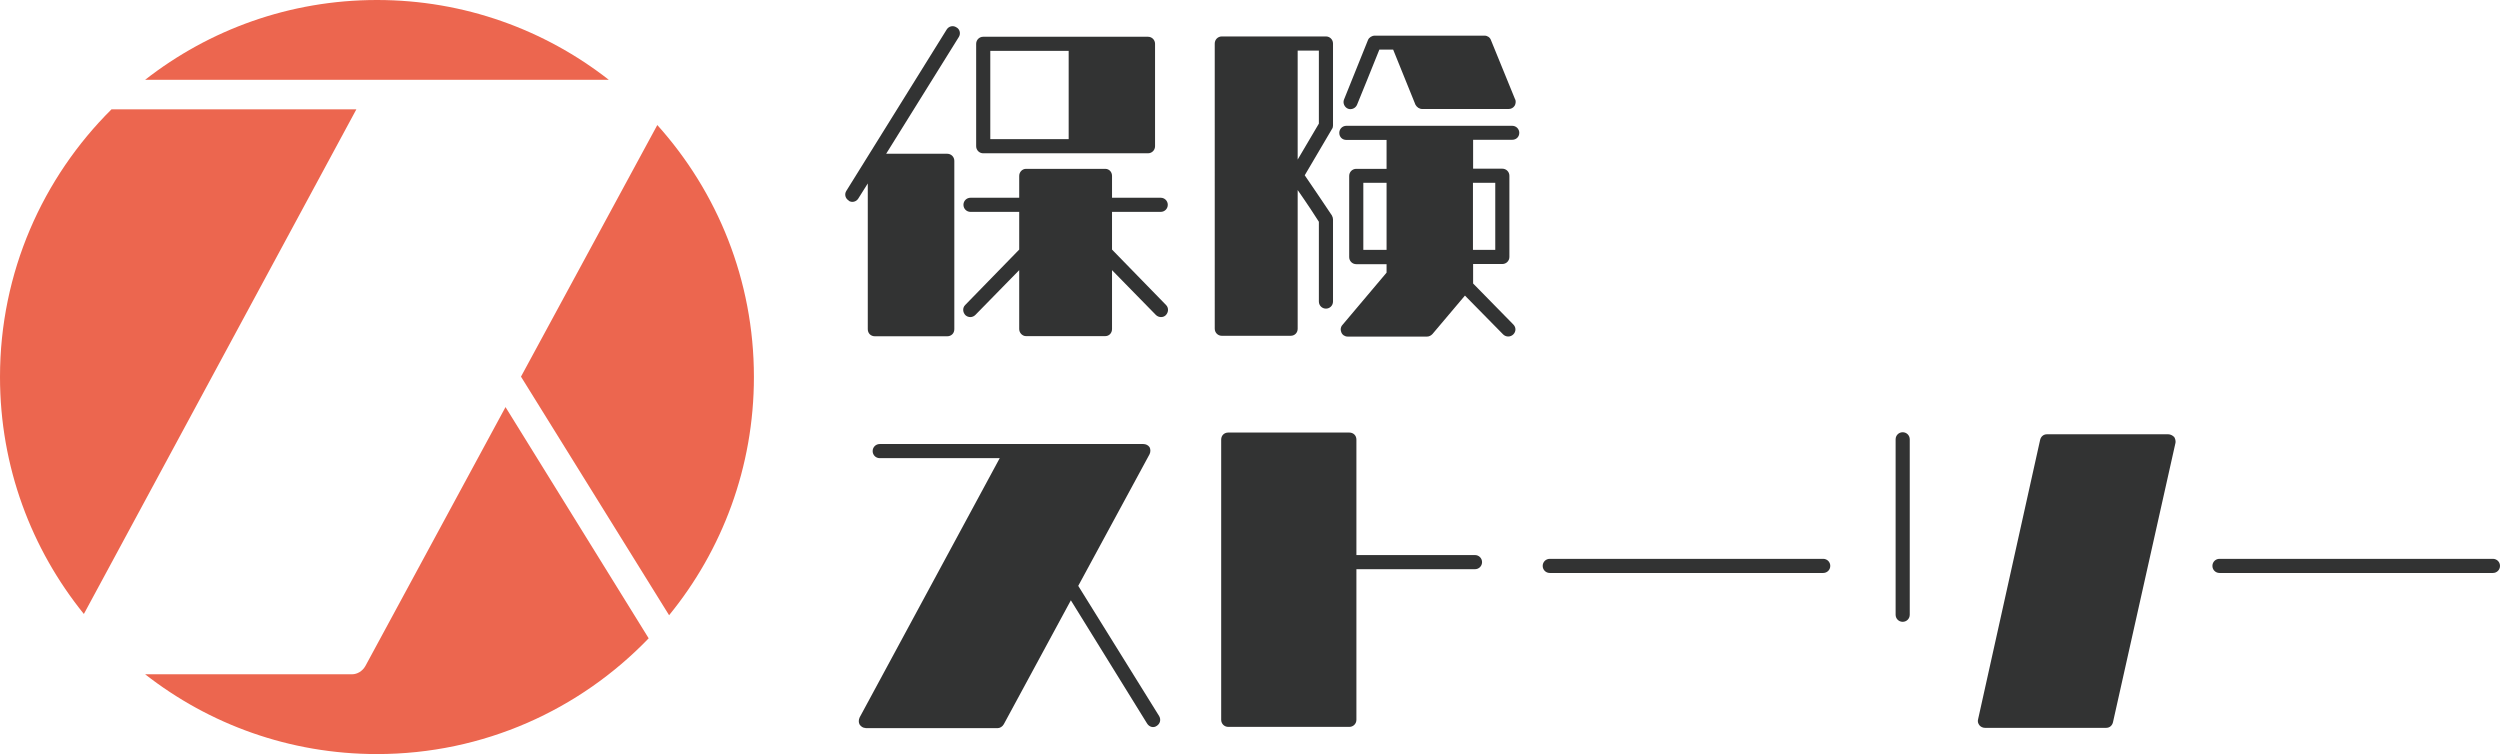
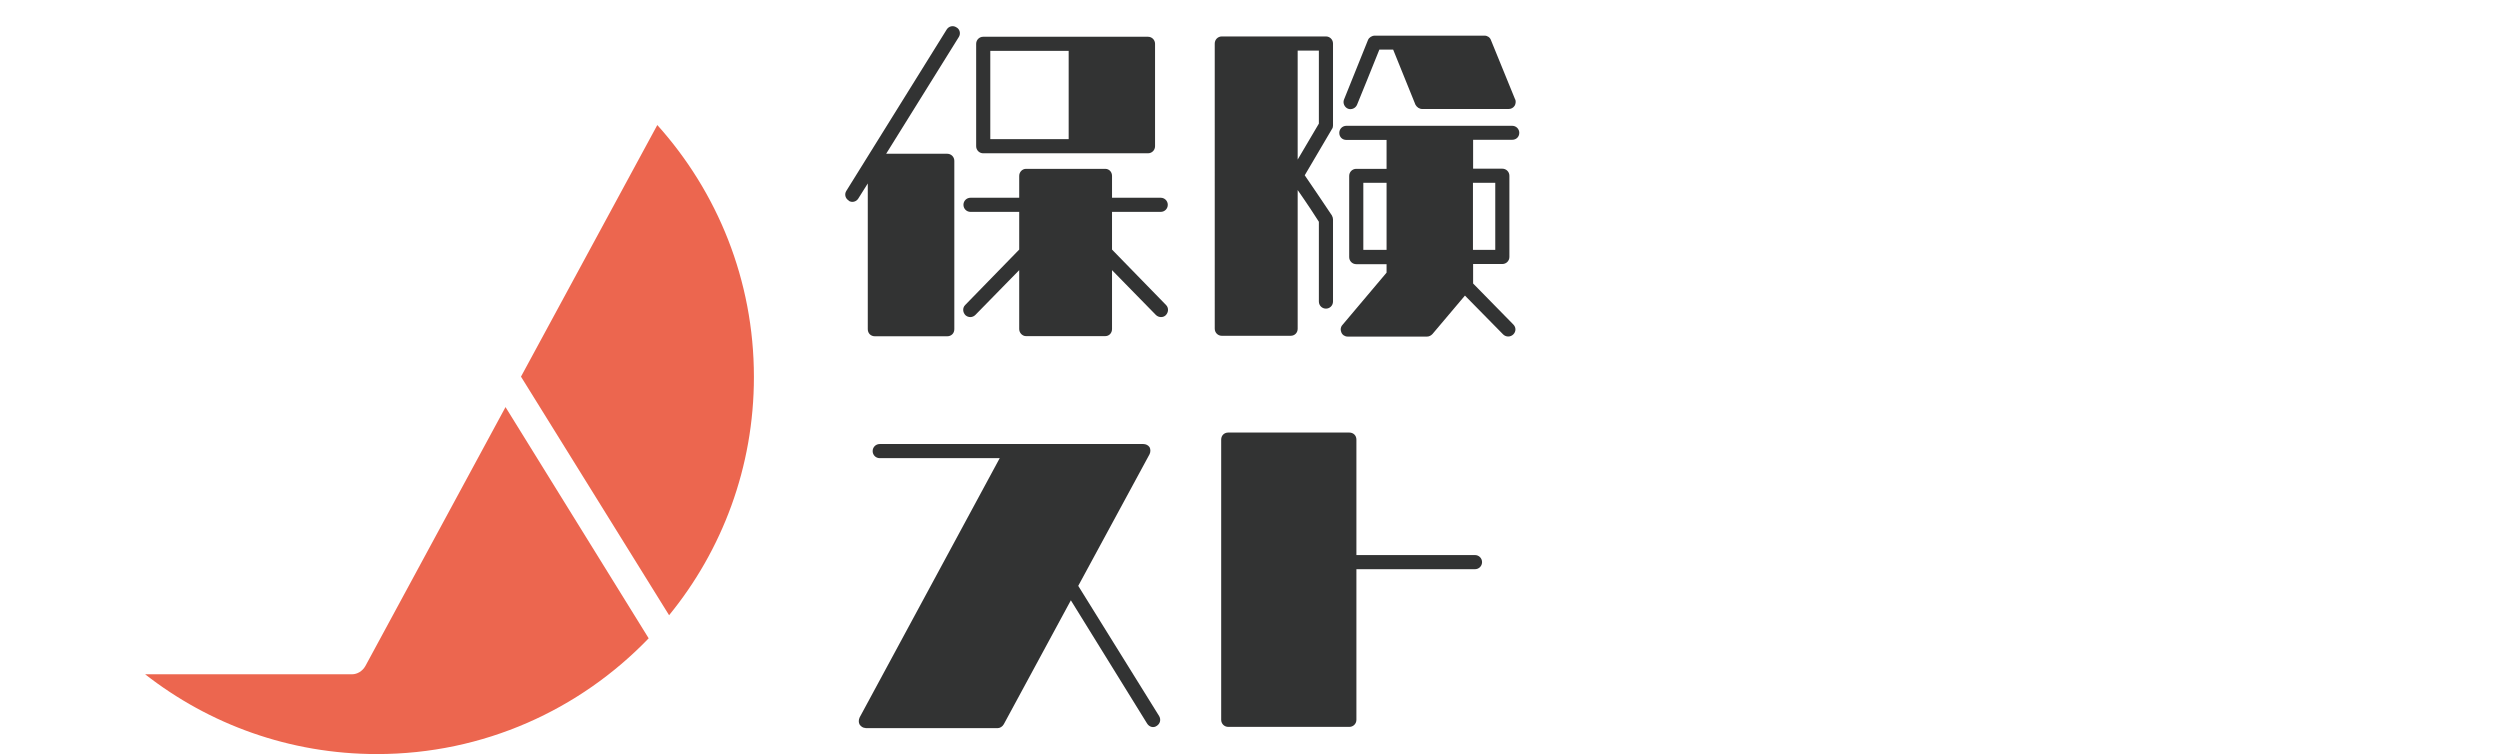
<svg xmlns="http://www.w3.org/2000/svg" id="_レイヤー_2" data-name="レイヤー 2" viewBox="0 0 159.17 48.01">
  <defs>
    <style>
      .cls-1 {
        fill: #323333;
      }

      .cls-1, .cls-2 {
        stroke-width: 0px;
      }

      .cls-2 {
        fill: #ec664f;
      }
    </style>
  </defs>
  <g id="_レイヤー_2-2" data-name=" レイヤー 2">
    <g id="_レイヤー_1-2" data-name=" レイヤー 1-2">
      <g>
        <g>
-           <path class="cls-2" d="m38.76,5.08C34.69,1.9,29.57,0,24,0s-10.69,1.9-14.76,5.08c0,0,29.52,0,29.52,0Z" />
          <path class="cls-2" d="m41.85,7.96l-8.68,16.02,9.43,15.19c3.38-4.14,5.4-9.42,5.4-15.17,0-6.17-2.33-11.79-6.16-16.05h0Z" />
          <path class="cls-2" d="m32.19,25.91l-8.93,16.5c-.19.33-.52.52-.85.52h-13.17c4.07,3.18,9.19,5.08,14.76,5.08,6.8,0,12.93-2.83,17.3-7.37l-9.12-14.73h.01Z" />
-           <path class="cls-2" d="m22.69,6.96H7.1C2.72,11.31,0,17.34,0,24c0,5.72,2,10.96,5.34,15.09L22.69,6.96Z" />
        </g>
        <g>
          <path class="cls-1" d="m54.04,12.77c-.22-.13-.29-.4-.16-.61l6.4-10.29c.13-.2.4-.27.61-.13.22.11.29.4.16.61l-4.63,7.44h3.89c.25,0,.45.2.45.45v10.72c0,.27-.2.45-.45.45h-4.61c-.25,0-.45-.18-.45-.45v-9.28l-.61.97c-.13.2-.4.27-.61.13h.01Zm16.76.72v2.4l3.44,3.53c.18.18.16.47-.02.65-.16.16-.45.16-.63-.02l-2.79-2.85v3.75c0,.25-.18.45-.43.45h-5.05c-.22,0-.43-.2-.43-.45v-3.75l-2.79,2.85c-.18.18-.45.18-.63.02-.18-.18-.2-.47-.02-.65l3.44-3.53v-2.4h-3.1c-.25,0-.45-.2-.45-.45s.2-.45.45-.45h3.1v-1.39c0-.25.2-.45.43-.45h5.05c.25,0,.43.2.43.45v1.39h3.1c.25,0,.45.2.45.45s-.2.45-.45.45c0,0-3.1,0-3.1,0Zm-8.65-4.18V2.79c0-.25.2-.45.45-.45h10.49c.25,0,.45.2.45.45v6.52c0,.25-.2.45-.45.45h-10.49c-.25,0-.45-.2-.45-.45Zm.9-.45h4.99V3.24h-4.99v5.62Z" />
          <path class="cls-1" d="m77.79,2.32h6.63c.25,0,.45.2.45.45v5.23c0,.07-.02.16-.07.22,0,0-1.48,2.52-1.73,2.94.27.38,1.73,2.56,1.73,2.56.05.09.07.18.07.25v5.23c0,.25-.2.45-.45.45s-.45-.2-.45-.45v-5.08c-.09-.16-.83-1.28-1.35-2.02v8.83c0,.25-.18.45-.45.45h-4.38c-.25,0-.45-.2-.45-.45V2.77c0-.25.2-.45.45-.45Zm4.83,7.84c.52-.88,1.28-2.16,1.35-2.29V3.22h-1.35v6.94Zm14.11-1.71c0,.27-.2.45-.45.45h-2.49v1.84h1.86c.25,0,.45.2.45.45v5.17c0,.25-.2.45-.45.45h-1.86v1.24l2.56,2.61c.18.18.18.45,0,.63s-.47.18-.65,0l-2.43-2.47-2.07,2.45c-.09.09-.2.16-.34.16h-5.06c-.18,0-.34-.11-.4-.27-.02-.07-.04-.11-.04-.18,0-.11.04-.22.11-.29,0,0,2.61-3.1,2.81-3.33v-.54h-1.93c-.25,0-.45-.2-.45-.45v-5.17c0-.25.2-.45.45-.45h1.93v-1.84h-2.56c-.25,0-.45-.18-.45-.45,0-.25.2-.45.45-.45h10.56c.25,0,.45.2.45.45h0Zm-.25-2.11c.04.13.02.29-.05.4-.09.13-.22.2-.38.2h-5.5c-.18,0-.34-.11-.43-.27l-1.42-3.51h-.88c-.18.47-1.42,3.51-1.42,3.51-.09.22-.36.34-.58.25s-.34-.36-.25-.58l1.53-3.8c.07-.16.25-.27.43-.27h6.99c.18,0,.34.11.4.27l1.55,3.8h0Zm-8.2,5.3h-1.48v4.27h1.48s0-4.27,0-4.27Zm5.5,0v4.27h1.42v-4.27s-1.42,0-1.42,0Z" />
          <path class="cls-1" d="m55.11,46.35c-.16,0-.29-.09-.38-.22-.07-.13-.07-.29,0-.45l8.92-16.51h-7.64c-.25,0-.45-.2-.45-.45s.2-.45.45-.45h16.78c.16,0,.31.07.4.2.07.13.07.31,0,.45l-4.54,8.38,5.15,8.29c.13.22.07.49-.16.63-.2.14-.47.07-.61-.16l-4.85-7.84-4.27,7.89c-.09.16-.25.25-.4.25h-8.4Z" />
          <path class="cls-1" d="m78.2,27.54h7.71c.25,0,.45.18.45.45v7.35h7.55c.25,0,.45.2.45.45s-.2.45-.45.45h-7.55v9.59c0,.25-.2.45-.45.45h-7.71c-.25,0-.45-.2-.45-.45v-17.84c0-.27.2-.45.45-.45Z" />
-           <path class="cls-1" d="m98.67,35.58h17.41c.25,0,.45.2.45.45s-.2.45-.45.45h-17.41c-.25,0-.45-.2-.45-.45s.2-.45.45-.45Z" />
-           <path class="cls-1" d="m121.14,27.52c.25,0,.45.2.45.45v11.17c0,.25-.2.45-.45.45s-.45-.2-.45-.45v-11.17c0-.25.2-.45.45-.45Zm17.28.29c.07.11.11.25.09.38l-3.98,17.79c-.05.22-.22.36-.43.36h-7.73c-.13,0-.27-.07-.34-.16-.09-.11-.13-.25-.09-.38l3.95-17.79c.05-.22.22-.36.43-.36h7.73c.13,0,.27.07.36.16h0Z" />
-           <path class="cls-1" d="m141.31,35.58h17.41c.25,0,.45.2.45.45s-.2.45-.45.45h-17.41c-.25,0-.45-.2-.45-.45s.2-.45.45-.45Z" />
        </g>
      </g>
    </g>
  </g>
</svg>